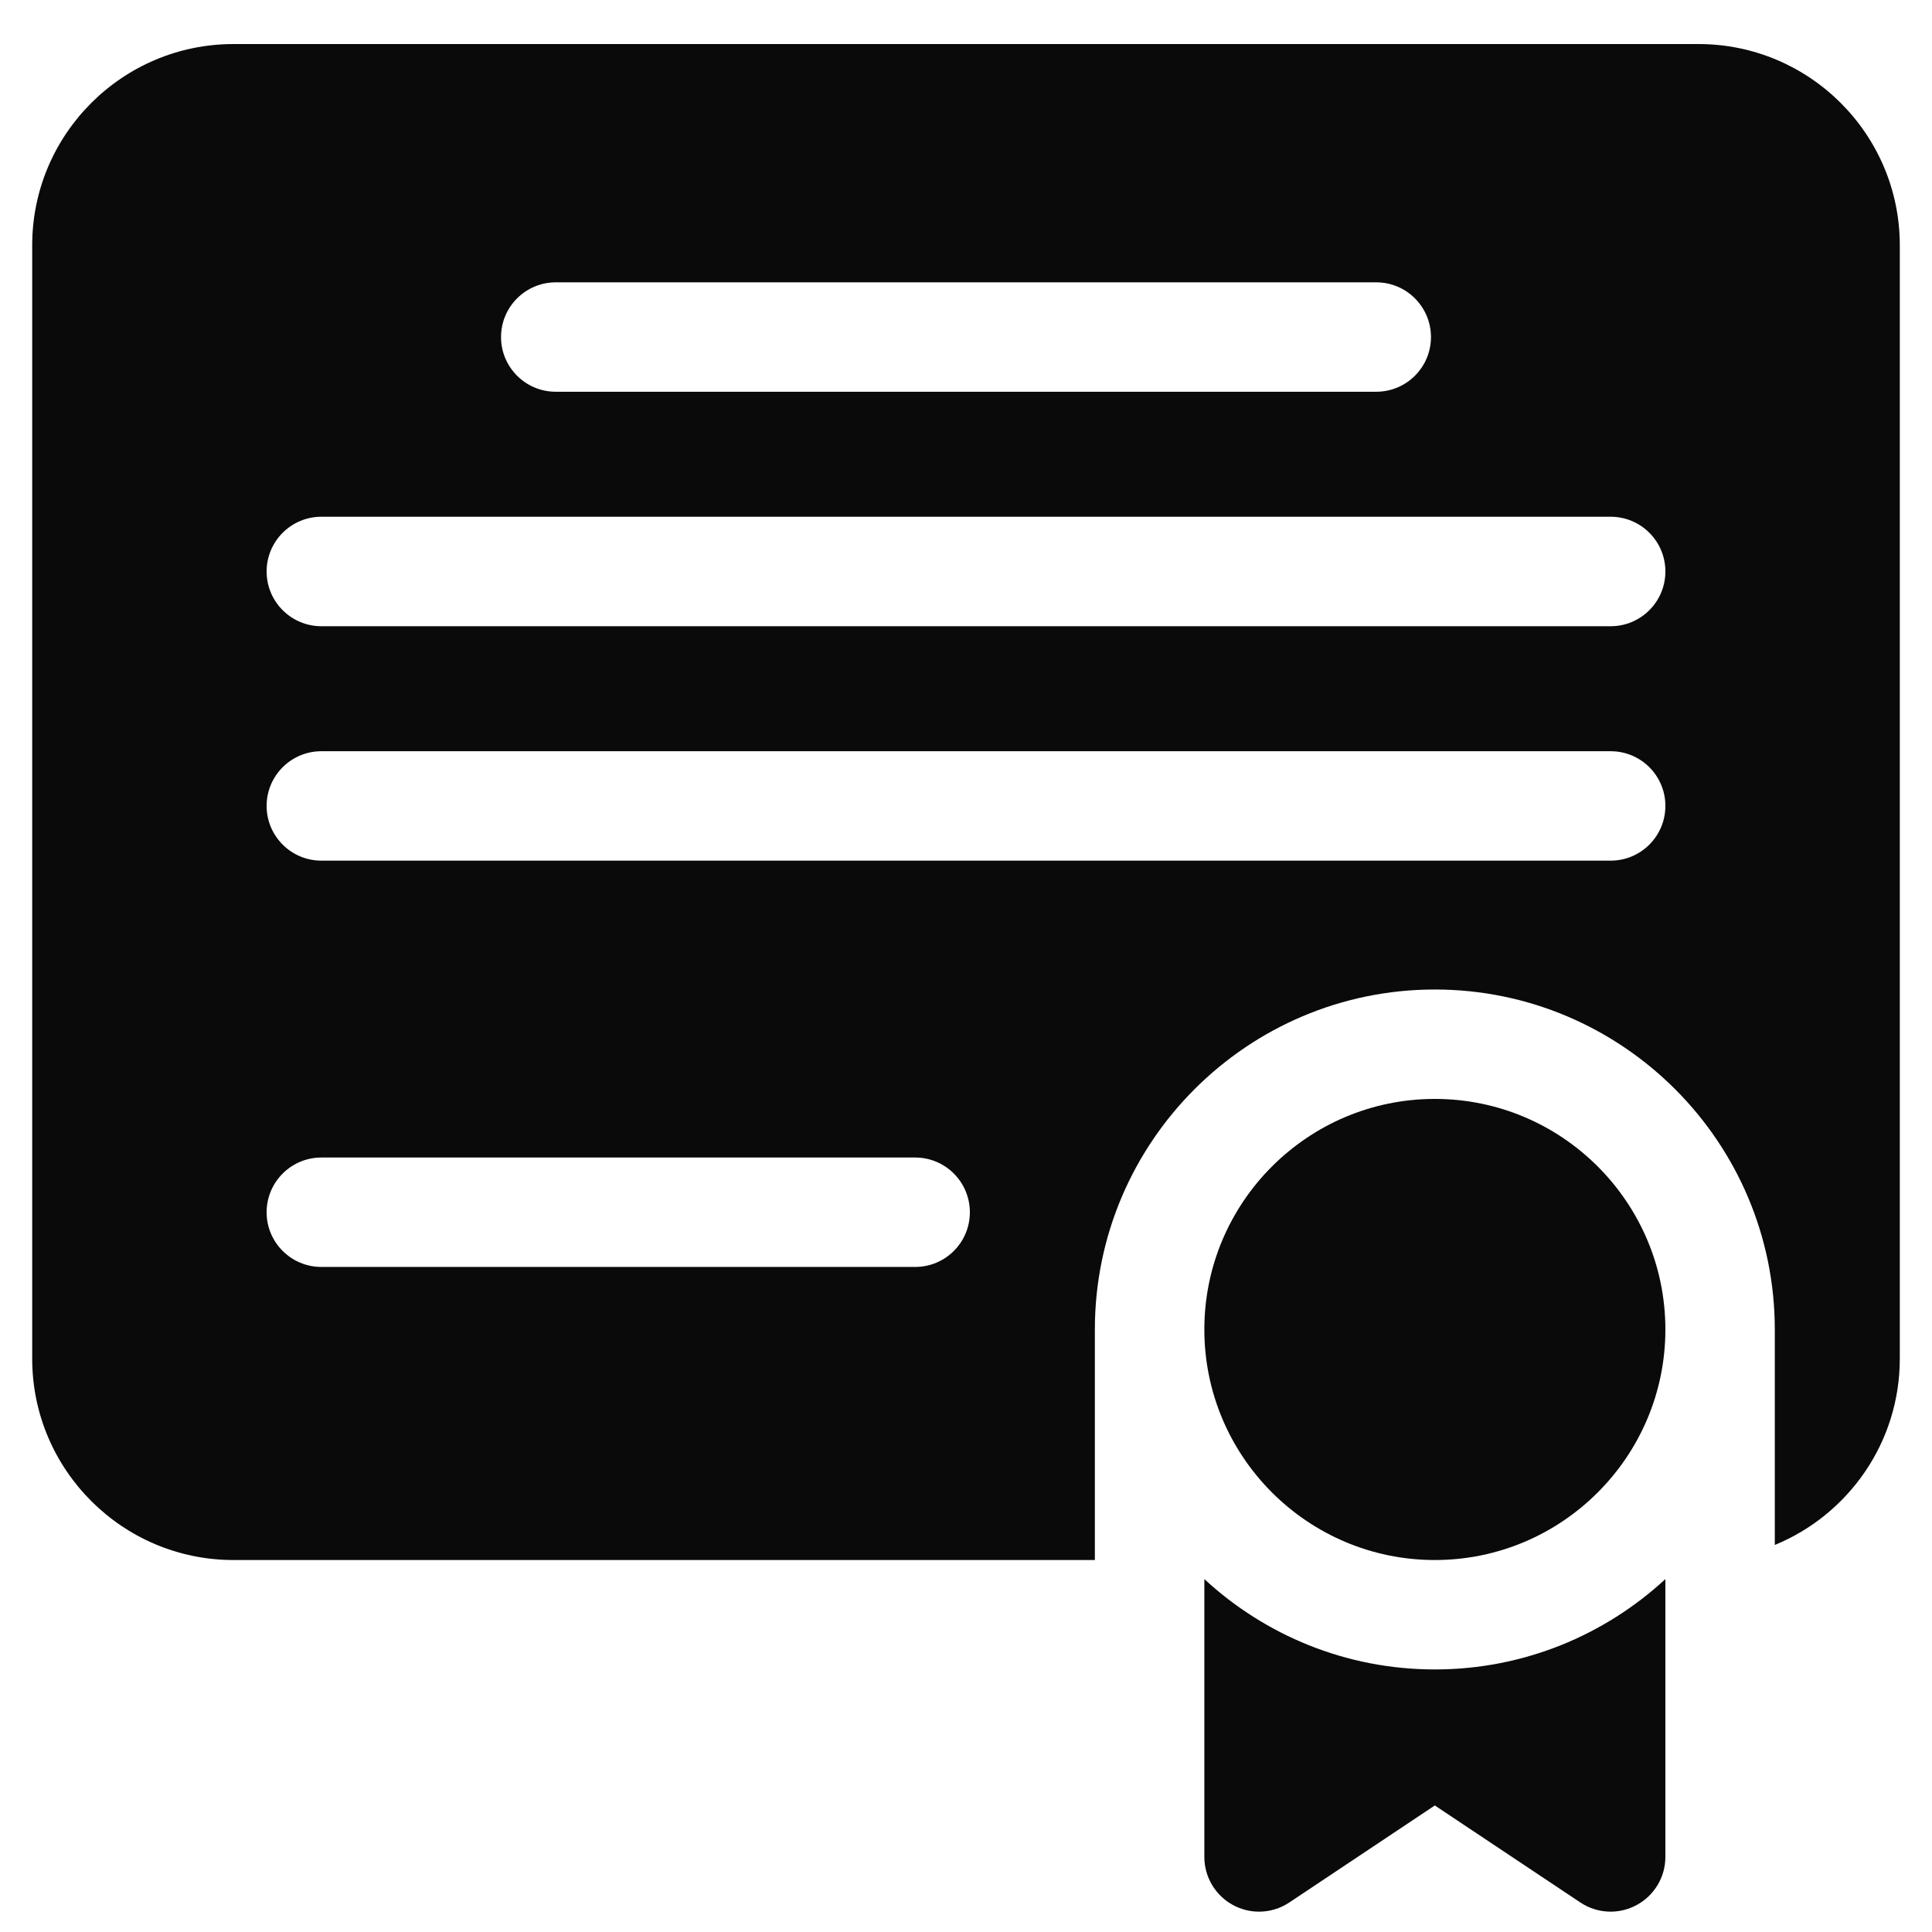
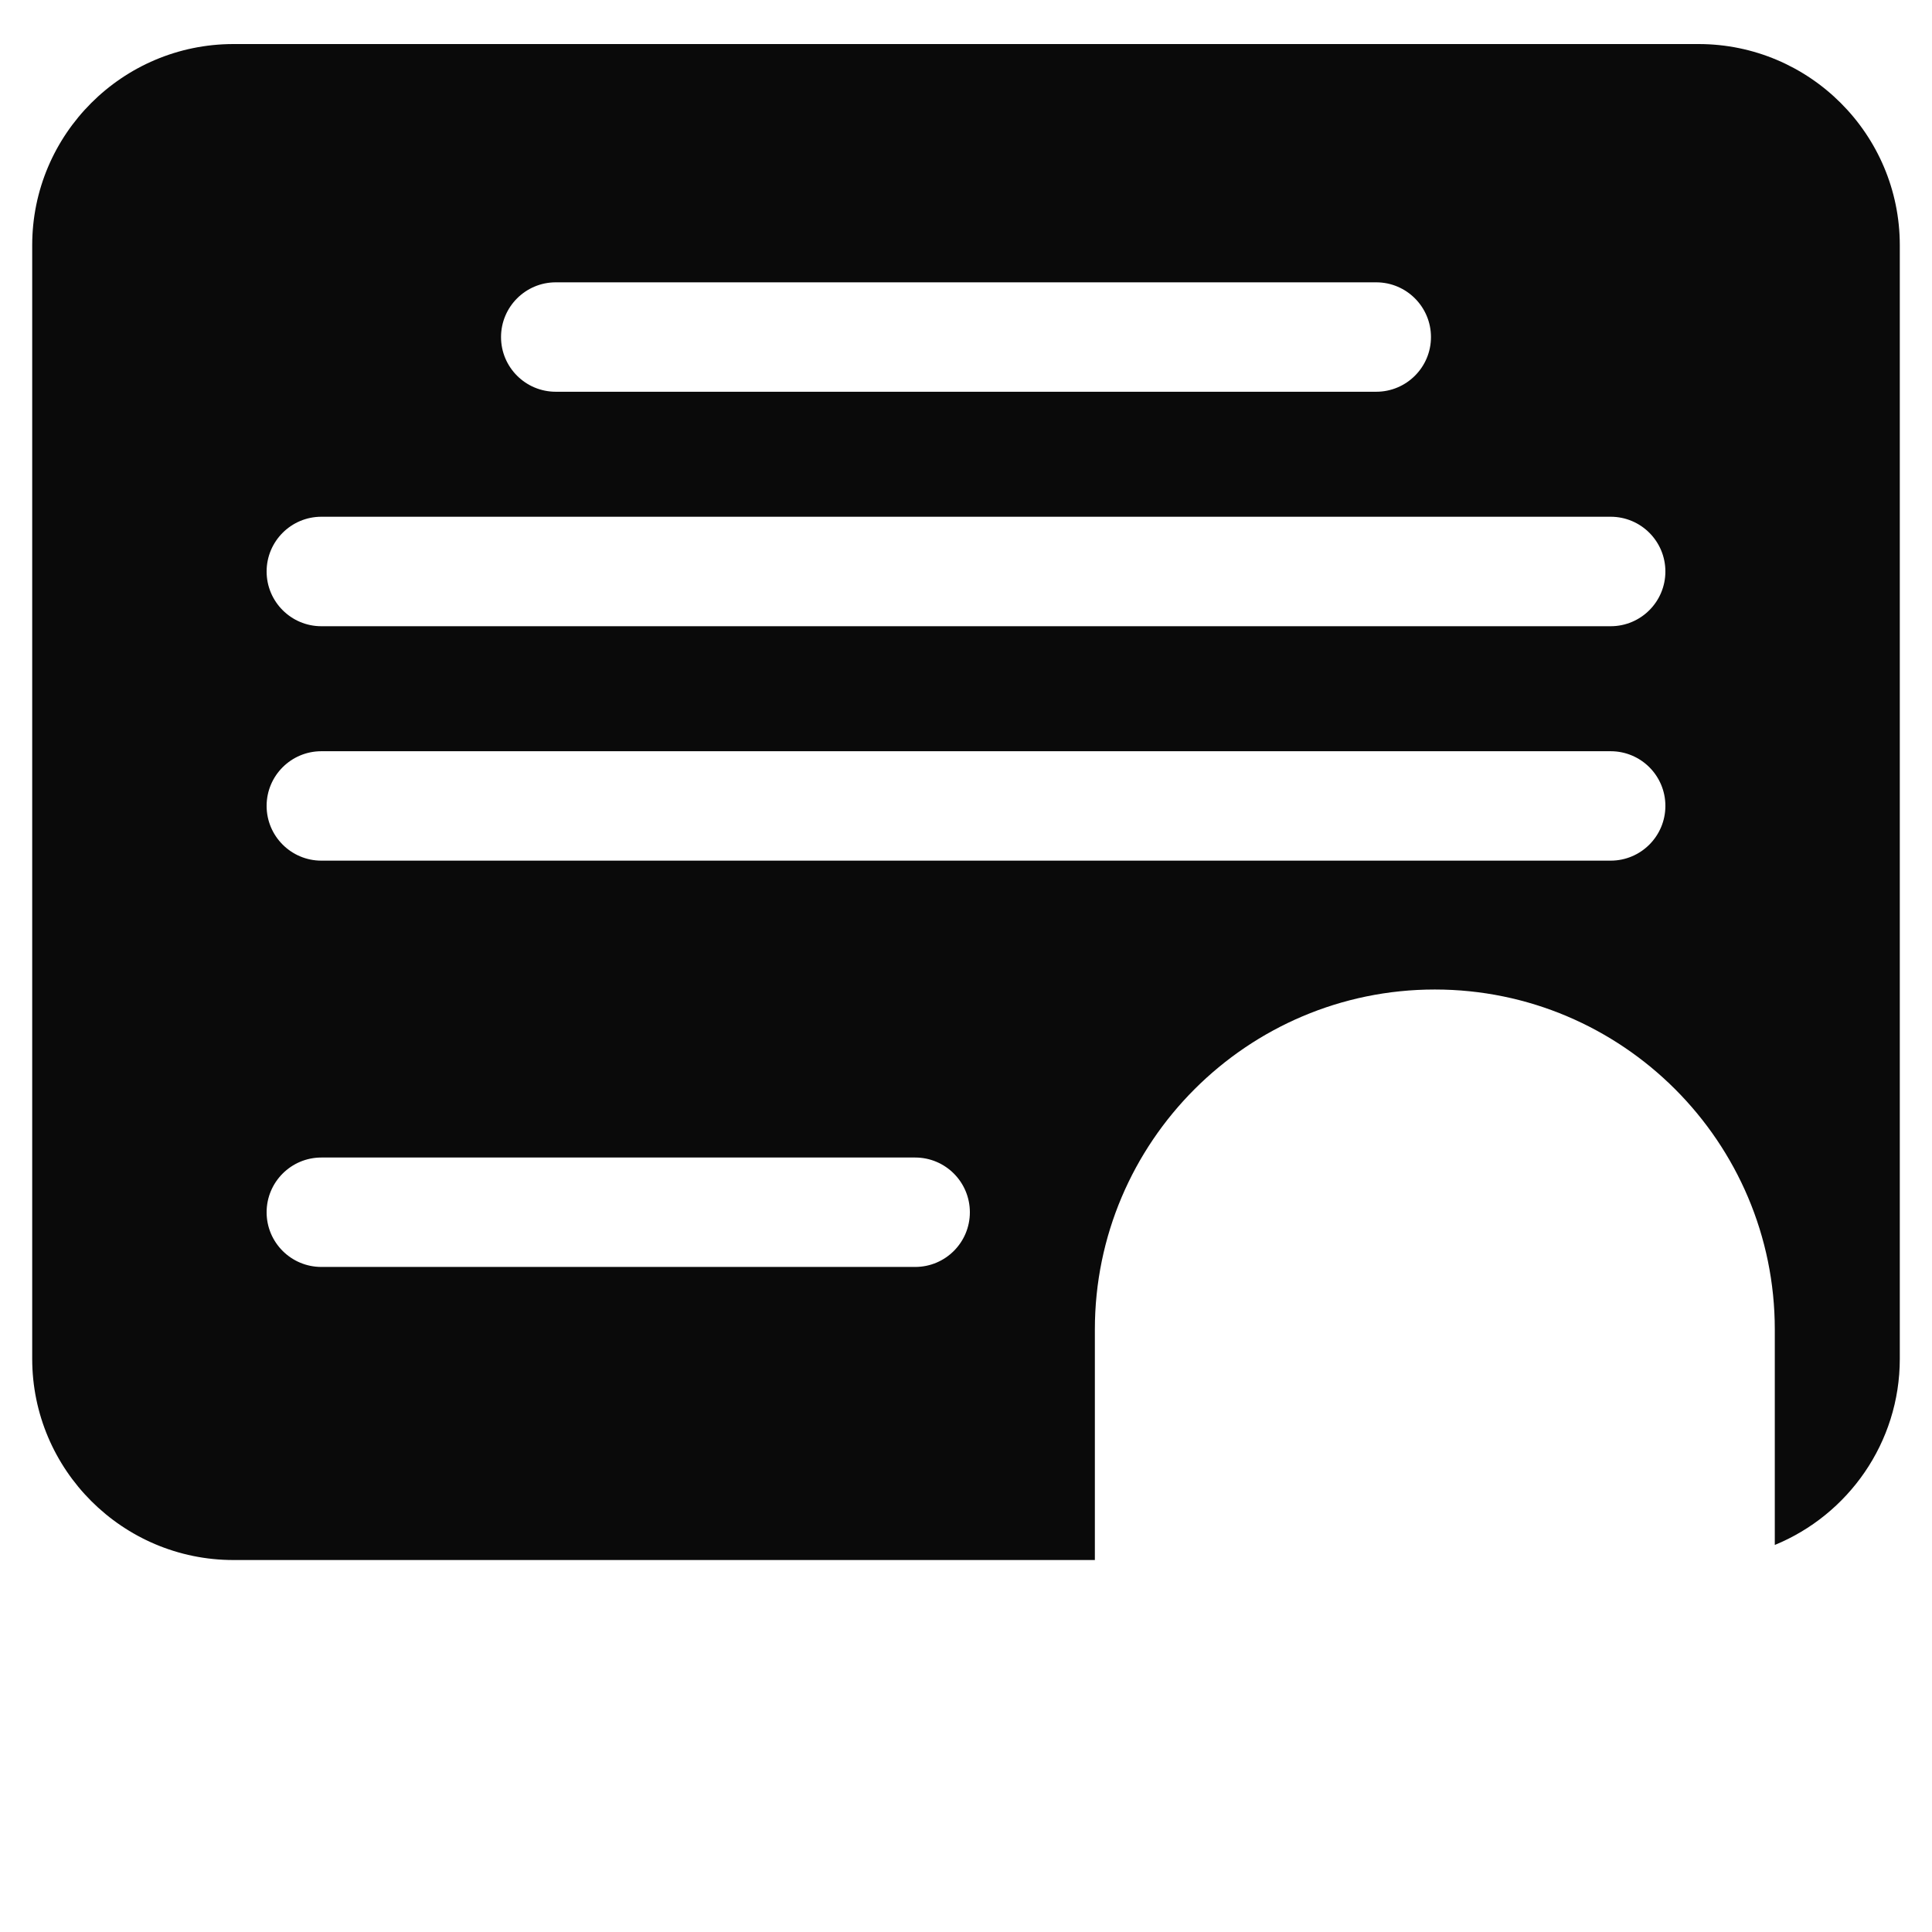
<svg xmlns="http://www.w3.org/2000/svg" width="30" height="30" viewBox="0 0 30 30" fill="none">
  <g id="Vector">
    <path d="M26.375 0.684H3.625C1.902 0.684 0.5 2.085 0.5 3.808V21.099C0.5 22.822 1.902 24.224 3.625 24.224H17.001V20.644C17.001 17.733 19.369 15.365 22.28 15.365C25.191 15.365 27.559 17.733 27.559 20.644V23.99C28.697 23.523 29.5 22.403 29.5 21.099V3.808C29.5 2.085 28.098 0.684 26.375 0.684ZM8.63 4.384H21.37C21.839 4.384 22.22 4.765 22.22 5.234C22.22 5.703 21.839 6.083 21.37 6.083H8.63C8.161 6.083 7.78 5.703 7.78 5.234C7.78 4.765 8.161 4.384 8.63 4.384ZM14.211 19.673H4.99C4.521 19.673 4.14 19.293 4.14 18.824C4.14 18.355 4.521 17.974 4.99 17.974H14.211C14.68 17.974 15.06 18.355 15.06 18.824C15.06 19.293 14.68 19.673 14.211 19.673ZM25.01 13.364H4.99C4.521 13.364 4.14 12.983 4.14 12.514C4.14 12.045 4.521 11.665 4.99 11.665H25.01C25.48 11.665 25.86 12.045 25.86 12.514C25.86 12.983 25.48 13.364 25.01 13.364ZM25.01 9.724H4.99C4.521 9.724 4.14 9.343 4.14 8.874C4.14 8.405 4.521 8.024 4.99 8.024H25.01C25.48 8.024 25.86 8.405 25.86 8.874C25.86 9.343 25.48 9.724 25.01 9.724Z" fill="#0A0A0A" />
-     <path d="M22.28 17.064C20.306 17.064 18.701 18.67 18.701 20.644C18.701 22.618 20.306 24.224 22.28 24.224C24.254 24.224 25.86 22.618 25.86 20.644C25.86 18.67 24.254 17.064 22.28 17.064Z" fill="#0A0A0A" />
-     <path d="M18.701 24.52V28.834C18.701 29.147 18.873 29.435 19.149 29.583C19.275 29.651 19.413 29.684 19.55 29.684C19.715 29.684 19.879 29.636 20.021 29.541L22.28 28.035L24.539 29.541C24.681 29.636 24.845 29.684 25.01 29.684C25.148 29.684 25.285 29.65 25.411 29.583C25.687 29.435 25.86 29.148 25.86 28.834V24.52C24.918 25.39 23.66 25.923 22.28 25.923C20.9 25.923 19.642 25.39 18.701 24.52Z" fill="#0A0A0A" />
  </g>
</svg>